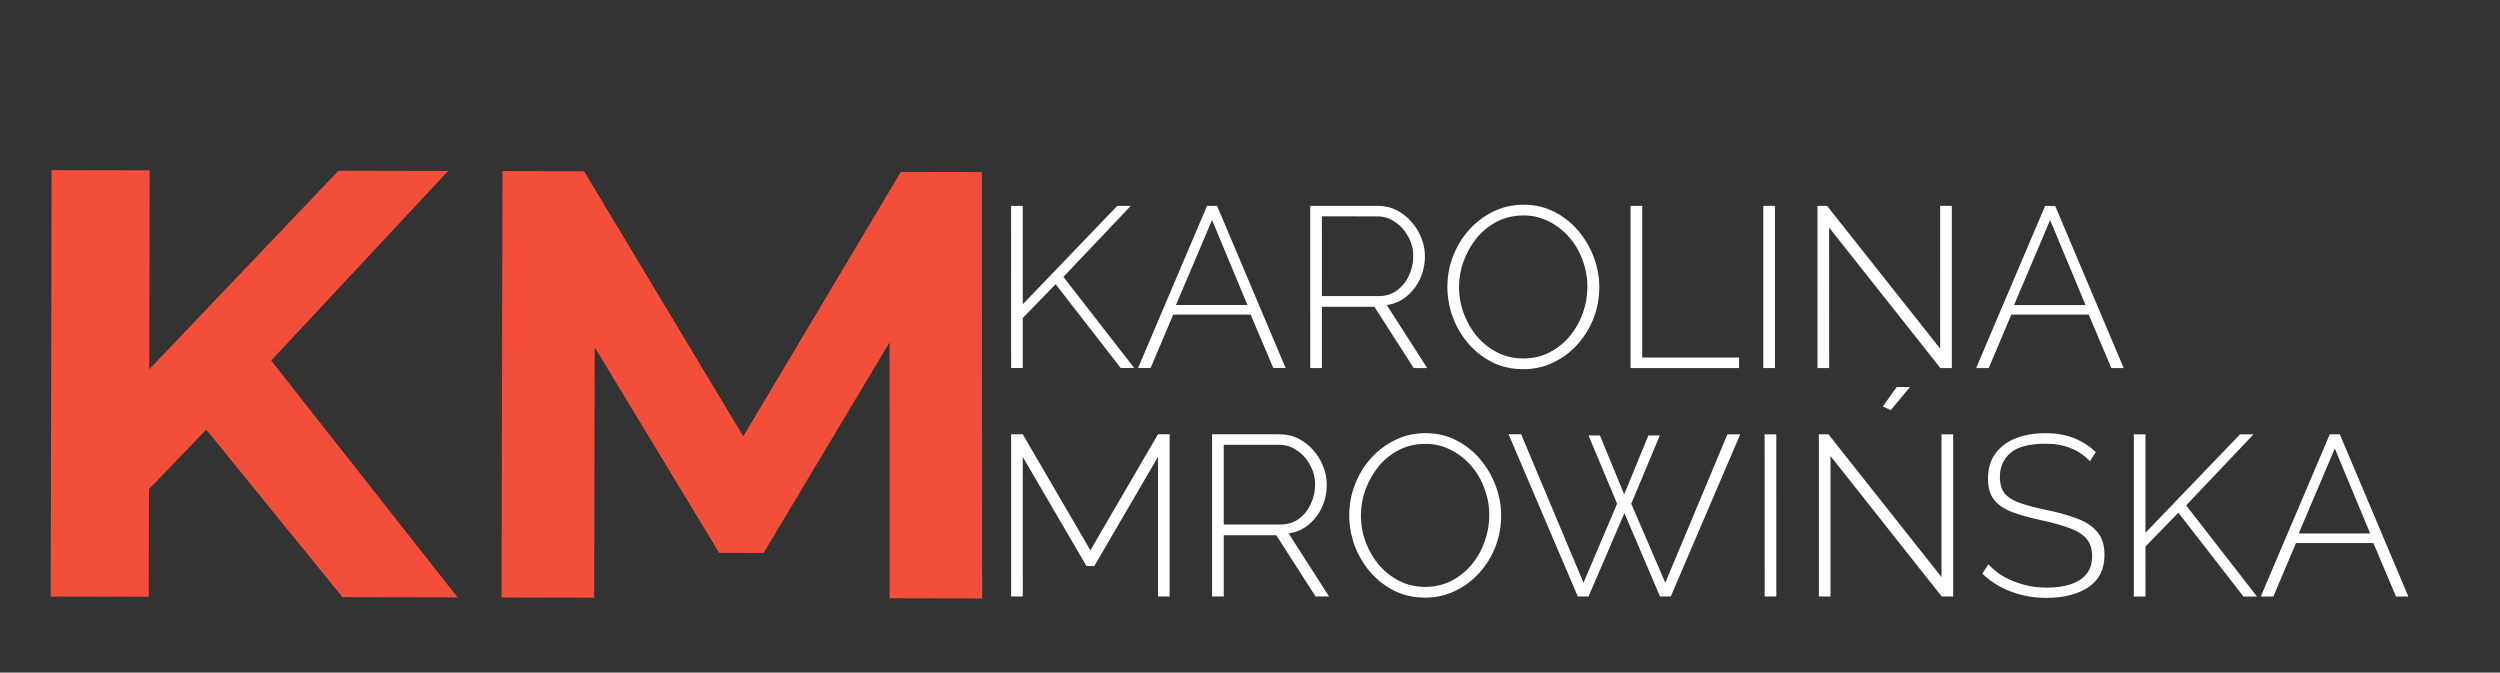
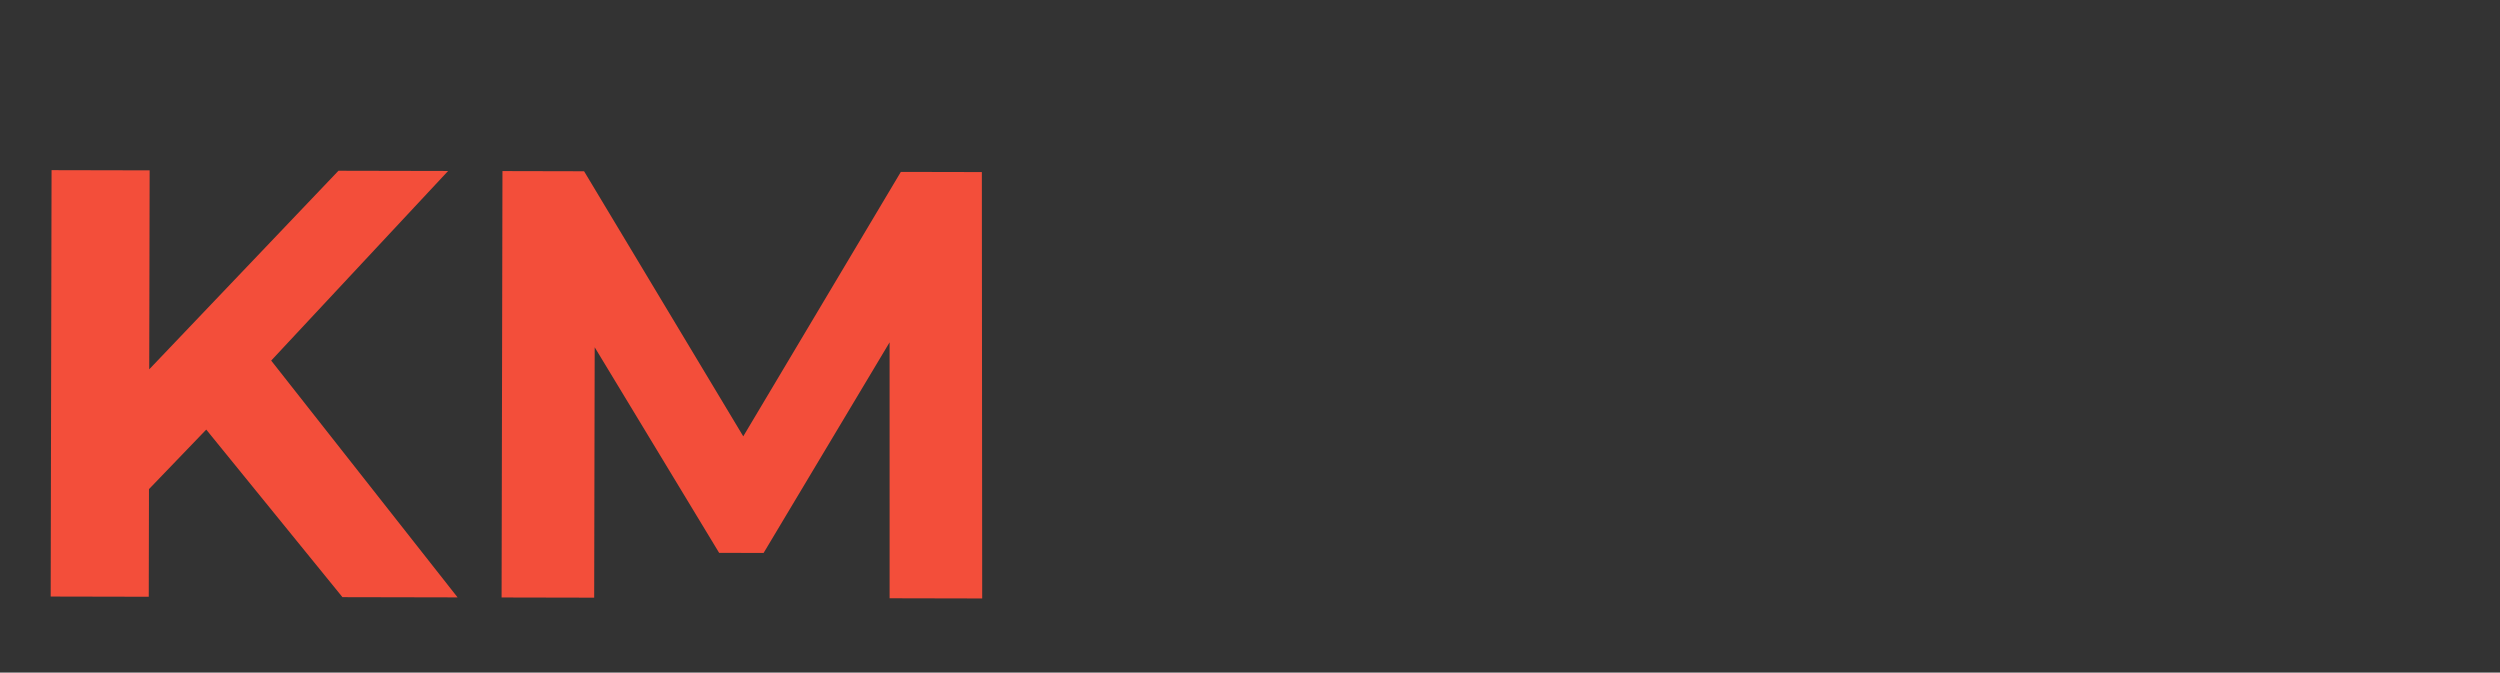
<svg xmlns="http://www.w3.org/2000/svg" width="197" height="53" viewBox="0 0 197 53" fill="none">
  <rect x="0" y="0" width="197" height="53" fill="#333333" stroke="none" />
  <path d="M10.97 39.343L10.556 30.366L26.671 13.455L35.311 13.473L20.783 29.043L16.453 33.642L10.97 39.343ZM3.994 47.008L4.063 13.408L11.791 13.424L11.722 47.024L3.994 47.008ZM26.986 47.056L15.064 32.391L20.163 26.881L36.058 47.074L26.986 47.056ZM39.525 47.081L39.594 13.481L46.026 13.495L60.282 37.236L56.873 37.229L70.986 13.546L77.37 13.559L77.397 47.159L70.101 47.144L70.099 24.728L71.443 24.731L60.172 43.572L56.668 43.565L45.235 24.677L46.867 24.68L46.821 47.096L39.525 47.081Z" fill="#F34E3A" />
-   <path d="M79.675 29L79.674 16.22L80.592 16.22L80.593 23.978L88.044 16.221L89.106 16.221L83.796 21.818L89.377 29.001L88.315 29.001L83.184 22.394L80.593 25.058L80.593 29L79.675 29ZM95.114 16.221L95.906 16.221L101.307 29.001L100.335 29.001L98.552 24.789L92.45 24.789L90.669 29.001L89.679 29.001L95.114 16.221ZM98.3 24.033L95.51 17.337L92.666 24.033L98.3 24.033ZM103.247 29.001L103.246 16.221L108.556 16.222C109.108 16.222 109.606 16.336 110.05 16.564C110.506 16.792 110.896 17.098 111.22 17.482C111.557 17.854 111.815 18.274 111.995 18.742C112.187 19.21 112.283 19.69 112.283 20.182C112.283 20.818 112.157 21.412 111.905 21.964C111.653 22.516 111.299 22.978 110.843 23.35C110.399 23.722 109.877 23.95 109.277 24.034L112.463 29.002L111.401 29.002L108.305 24.178L104.165 24.177L104.165 29.002L103.247 29.001ZM104.165 23.331L108.647 23.332C109.199 23.332 109.679 23.182 110.087 22.882C110.495 22.582 110.807 22.192 111.023 21.712C111.251 21.232 111.365 20.722 111.365 20.182C111.365 19.63 111.233 19.12 110.969 18.652C110.717 18.172 110.375 17.788 109.942 17.5C109.522 17.2 109.048 17.05 108.52 17.05L104.164 17.049L104.165 23.331ZM120.031 29.092C119.143 29.092 118.333 28.912 117.601 28.552C116.869 28.18 116.239 27.688 115.711 27.076C115.182 26.464 114.774 25.774 114.486 25.006C114.198 24.226 114.054 23.428 114.054 22.612C114.054 21.76 114.204 20.95 114.504 20.182C114.804 19.402 115.224 18.712 115.764 18.112C116.316 17.5 116.952 17.02 117.672 16.672C118.404 16.312 119.196 16.132 120.048 16.132C120.948 16.132 121.758 16.319 122.478 16.691C123.21 17.063 123.84 17.561 124.368 18.185C124.896 18.809 125.304 19.505 125.592 20.273C125.88 21.041 126.024 21.821 126.024 22.613C126.024 23.477 125.874 24.299 125.574 25.079C125.274 25.847 124.848 26.537 124.297 27.149C123.757 27.749 123.121 28.223 122.389 28.57C121.669 28.919 120.883 29.092 120.031 29.092ZM114.972 22.612C114.972 23.344 115.098 24.046 115.35 24.718C115.602 25.39 115.95 25.99 116.394 26.518C116.85 27.046 117.385 27.466 117.997 27.778C118.621 28.09 119.305 28.246 120.049 28.246C120.805 28.246 121.495 28.084 122.119 27.761C122.743 27.436 123.276 27.005 123.72 26.465C124.164 25.925 124.5 25.325 124.728 24.665C124.968 23.993 125.088 23.309 125.088 22.613C125.088 21.881 124.962 21.179 124.71 20.507C124.47 19.835 124.122 19.235 123.666 18.707C123.21 18.179 122.67 17.759 122.046 17.447C121.434 17.134 120.768 16.978 120.048 16.978C119.28 16.978 118.584 17.14 117.96 17.464C117.336 17.788 116.802 18.22 116.358 18.76C115.926 19.3 115.584 19.906 115.332 20.578C115.092 21.238 114.972 21.916 114.972 22.612ZM128.489 29.003L128.489 16.223L129.407 16.223L129.407 28.175L137.039 28.175L137.039 29.003L128.489 29.003ZM138.948 29.003L138.948 16.224L139.866 16.224L139.866 29.003L138.948 29.003ZM144.137 17.934L144.138 29.004L143.22 29.004L143.219 16.224L143.975 16.224L152.886 27.474L152.885 16.224L153.803 16.224L153.804 29.004L152.904 29.004L144.137 17.934ZM161.155 16.225L161.947 16.225L167.348 29.005L166.376 29.005L164.593 24.793L158.491 24.793L156.71 29.005L155.72 29.004L161.155 16.225ZM164.341 24.037L161.551 17.341L158.707 24.037L164.341 24.037ZM91.25 47.001L91.249 36.003L86.228 44.606L85.616 44.606L80.593 36.002L80.594 47L79.676 47L79.675 34.22L80.593 34.22L85.922 43.364L91.249 34.221L92.167 34.221L92.168 47.001L91.25 47.001ZM95.514 47.001L95.513 34.221L100.823 34.221C101.375 34.221 101.873 34.335 102.317 34.563C102.773 34.791 103.163 35.097 103.487 35.481C103.823 35.853 104.081 36.273 104.261 36.742C104.453 37.209 104.549 37.69 104.549 38.181C104.549 38.818 104.423 39.411 104.171 39.964C103.919 40.516 103.565 40.977 103.11 41.349C102.666 41.721 102.144 41.949 101.544 42.033L104.73 47.002L103.668 47.002L100.572 42.177L96.432 42.177L96.432 47.001L95.514 47.001ZM96.431 41.331L100.914 41.331C101.466 41.331 101.945 41.181 102.353 40.881C102.761 40.581 103.073 40.191 103.289 39.711C103.517 39.231 103.631 38.721 103.631 38.181C103.631 37.63 103.499 37.119 103.235 36.651C102.983 36.171 102.641 35.787 102.209 35.499C101.789 35.199 101.315 35.049 100.787 35.049L96.431 35.049L96.431 41.331ZM112.297 47.092C111.409 47.092 110.599 46.912 109.867 46.552C109.135 46.18 108.505 45.688 107.977 45.076C107.449 44.464 107.041 43.774 106.753 43.006C106.465 42.226 106.321 41.428 106.321 40.612C106.321 39.76 106.471 38.95 106.771 38.182C107.071 37.402 107.491 36.712 108.031 36.112C108.583 35.5 109.219 35.02 109.939 34.672C110.671 34.312 111.463 34.132 112.315 34.132C113.215 34.132 114.025 34.318 114.745 34.69C115.477 35.062 116.107 35.56 116.635 36.184C117.163 36.808 117.571 37.504 117.859 38.272C118.147 39.04 118.291 39.82 118.291 40.612C118.291 41.476 118.141 42.298 117.841 43.078C117.541 43.846 117.115 44.536 116.563 45.148C116.023 45.748 115.387 46.222 114.655 46.57C113.935 46.918 113.149 47.092 112.297 47.092ZM107.239 40.612C107.239 41.344 107.365 42.046 107.617 42.718C107.869 43.39 108.217 43.99 108.661 44.518C109.117 45.046 109.651 45.466 110.263 45.778C110.887 46.09 111.571 46.246 112.315 46.246C113.071 46.246 113.761 46.084 114.385 45.76C115.009 45.436 115.543 45.004 115.987 44.464C116.431 43.924 116.767 43.324 116.995 42.664C117.235 41.992 117.355 41.308 117.355 40.612C117.355 39.88 117.229 39.178 116.977 38.506C116.737 37.834 116.389 37.234 115.933 36.706C115.477 36.178 114.937 35.758 114.313 35.446C113.701 35.134 113.035 34.978 112.315 34.978C111.547 34.978 110.851 35.14 110.227 35.464C109.603 35.788 109.069 36.22 108.625 36.76C108.193 37.3 107.851 37.906 107.599 38.578C107.359 39.238 107.239 39.916 107.239 40.612ZM125.177 34.313L126.077 34.313L127.985 38.957L129.893 34.313L130.793 34.313L128.543 39.695L131.225 45.923L136.121 34.223L137.129 34.223L131.657 47.003L130.811 47.003L128.003 40.433L125.177 47.003L124.331 47.003L118.877 34.222L119.867 34.222L124.781 45.923L127.427 39.695L125.177 34.313ZM139.055 47.004L139.054 34.224L139.972 34.224L139.973 47.004L139.055 47.004ZM144.244 35.934L144.244 47.004L143.326 47.004L143.326 34.224L144.082 34.224L152.992 45.474L152.992 34.224L153.91 34.224L153.91 47.004L153.01 47.004L144.244 35.934ZM148.995 32.316L148.365 32.028L149.463 30.498L150.507 30.498L148.995 32.316ZM164.682 36.349C164.478 36.121 164.25 35.923 163.998 35.755C163.746 35.575 163.476 35.431 163.188 35.323C162.9 35.203 162.588 35.113 162.252 35.053C161.916 34.993 161.556 34.963 161.172 34.963C159.924 34.963 159.012 35.203 158.436 35.683C157.872 36.151 157.59 36.786 157.59 37.59C157.59 38.13 157.716 38.562 157.968 38.887C158.232 39.199 158.64 39.451 159.192 39.643C159.744 39.835 160.458 40.021 161.334 40.201C162.258 40.393 163.056 40.621 163.728 40.885C164.4 41.137 164.916 41.485 165.276 41.929C165.648 42.373 165.834 42.973 165.834 43.729C165.834 44.293 165.726 44.791 165.51 45.223C165.294 45.643 164.982 45.991 164.574 46.267C164.166 46.543 163.68 46.753 163.116 46.897C162.564 47.041 161.946 47.113 161.262 47.113C160.602 47.113 159.972 47.041 159.372 46.897C158.772 46.753 158.208 46.543 157.68 46.267C157.152 45.99 156.66 45.636 156.204 45.205L156.69 44.467C156.954 44.755 157.248 45.013 157.572 45.24C157.908 45.456 158.268 45.643 158.652 45.799C159.048 45.955 159.468 46.081 159.912 46.177C160.356 46.261 160.818 46.303 161.298 46.303C162.414 46.303 163.284 46.099 163.908 45.691C164.544 45.271 164.862 44.653 164.862 43.837C164.862 43.273 164.718 42.817 164.43 42.469C164.142 42.121 163.698 41.839 163.098 41.623C162.498 41.395 161.748 41.185 160.848 40.993C159.948 40.801 159.18 40.585 158.544 40.345C157.92 40.105 157.446 39.781 157.122 39.373C156.81 38.965 156.654 38.413 156.654 37.717C156.654 36.949 156.84 36.3 157.212 35.773C157.596 35.233 158.13 34.825 158.813 34.549C159.497 34.273 160.283 34.135 161.171 34.135C161.723 34.135 162.233 34.189 162.701 34.297C163.181 34.405 163.619 34.573 164.015 34.801C164.424 35.017 164.802 35.293 165.15 35.629L164.682 36.349ZM168.147 47.005L168.146 34.225L169.064 34.225L169.064 41.983L176.516 34.226L177.578 34.226L172.268 39.823L177.849 47.006L176.787 47.006L171.656 40.399L169.064 43.063L169.065 47.005L168.147 47.005ZM183.586 34.226L184.378 34.226L189.778 47.006L188.806 47.006L187.024 42.794L180.922 42.794L179.14 47.006L178.15 47.006L183.586 34.226ZM186.772 42.038L183.982 35.342L181.138 42.038L186.772 42.038Z" fill="white" />
</svg>